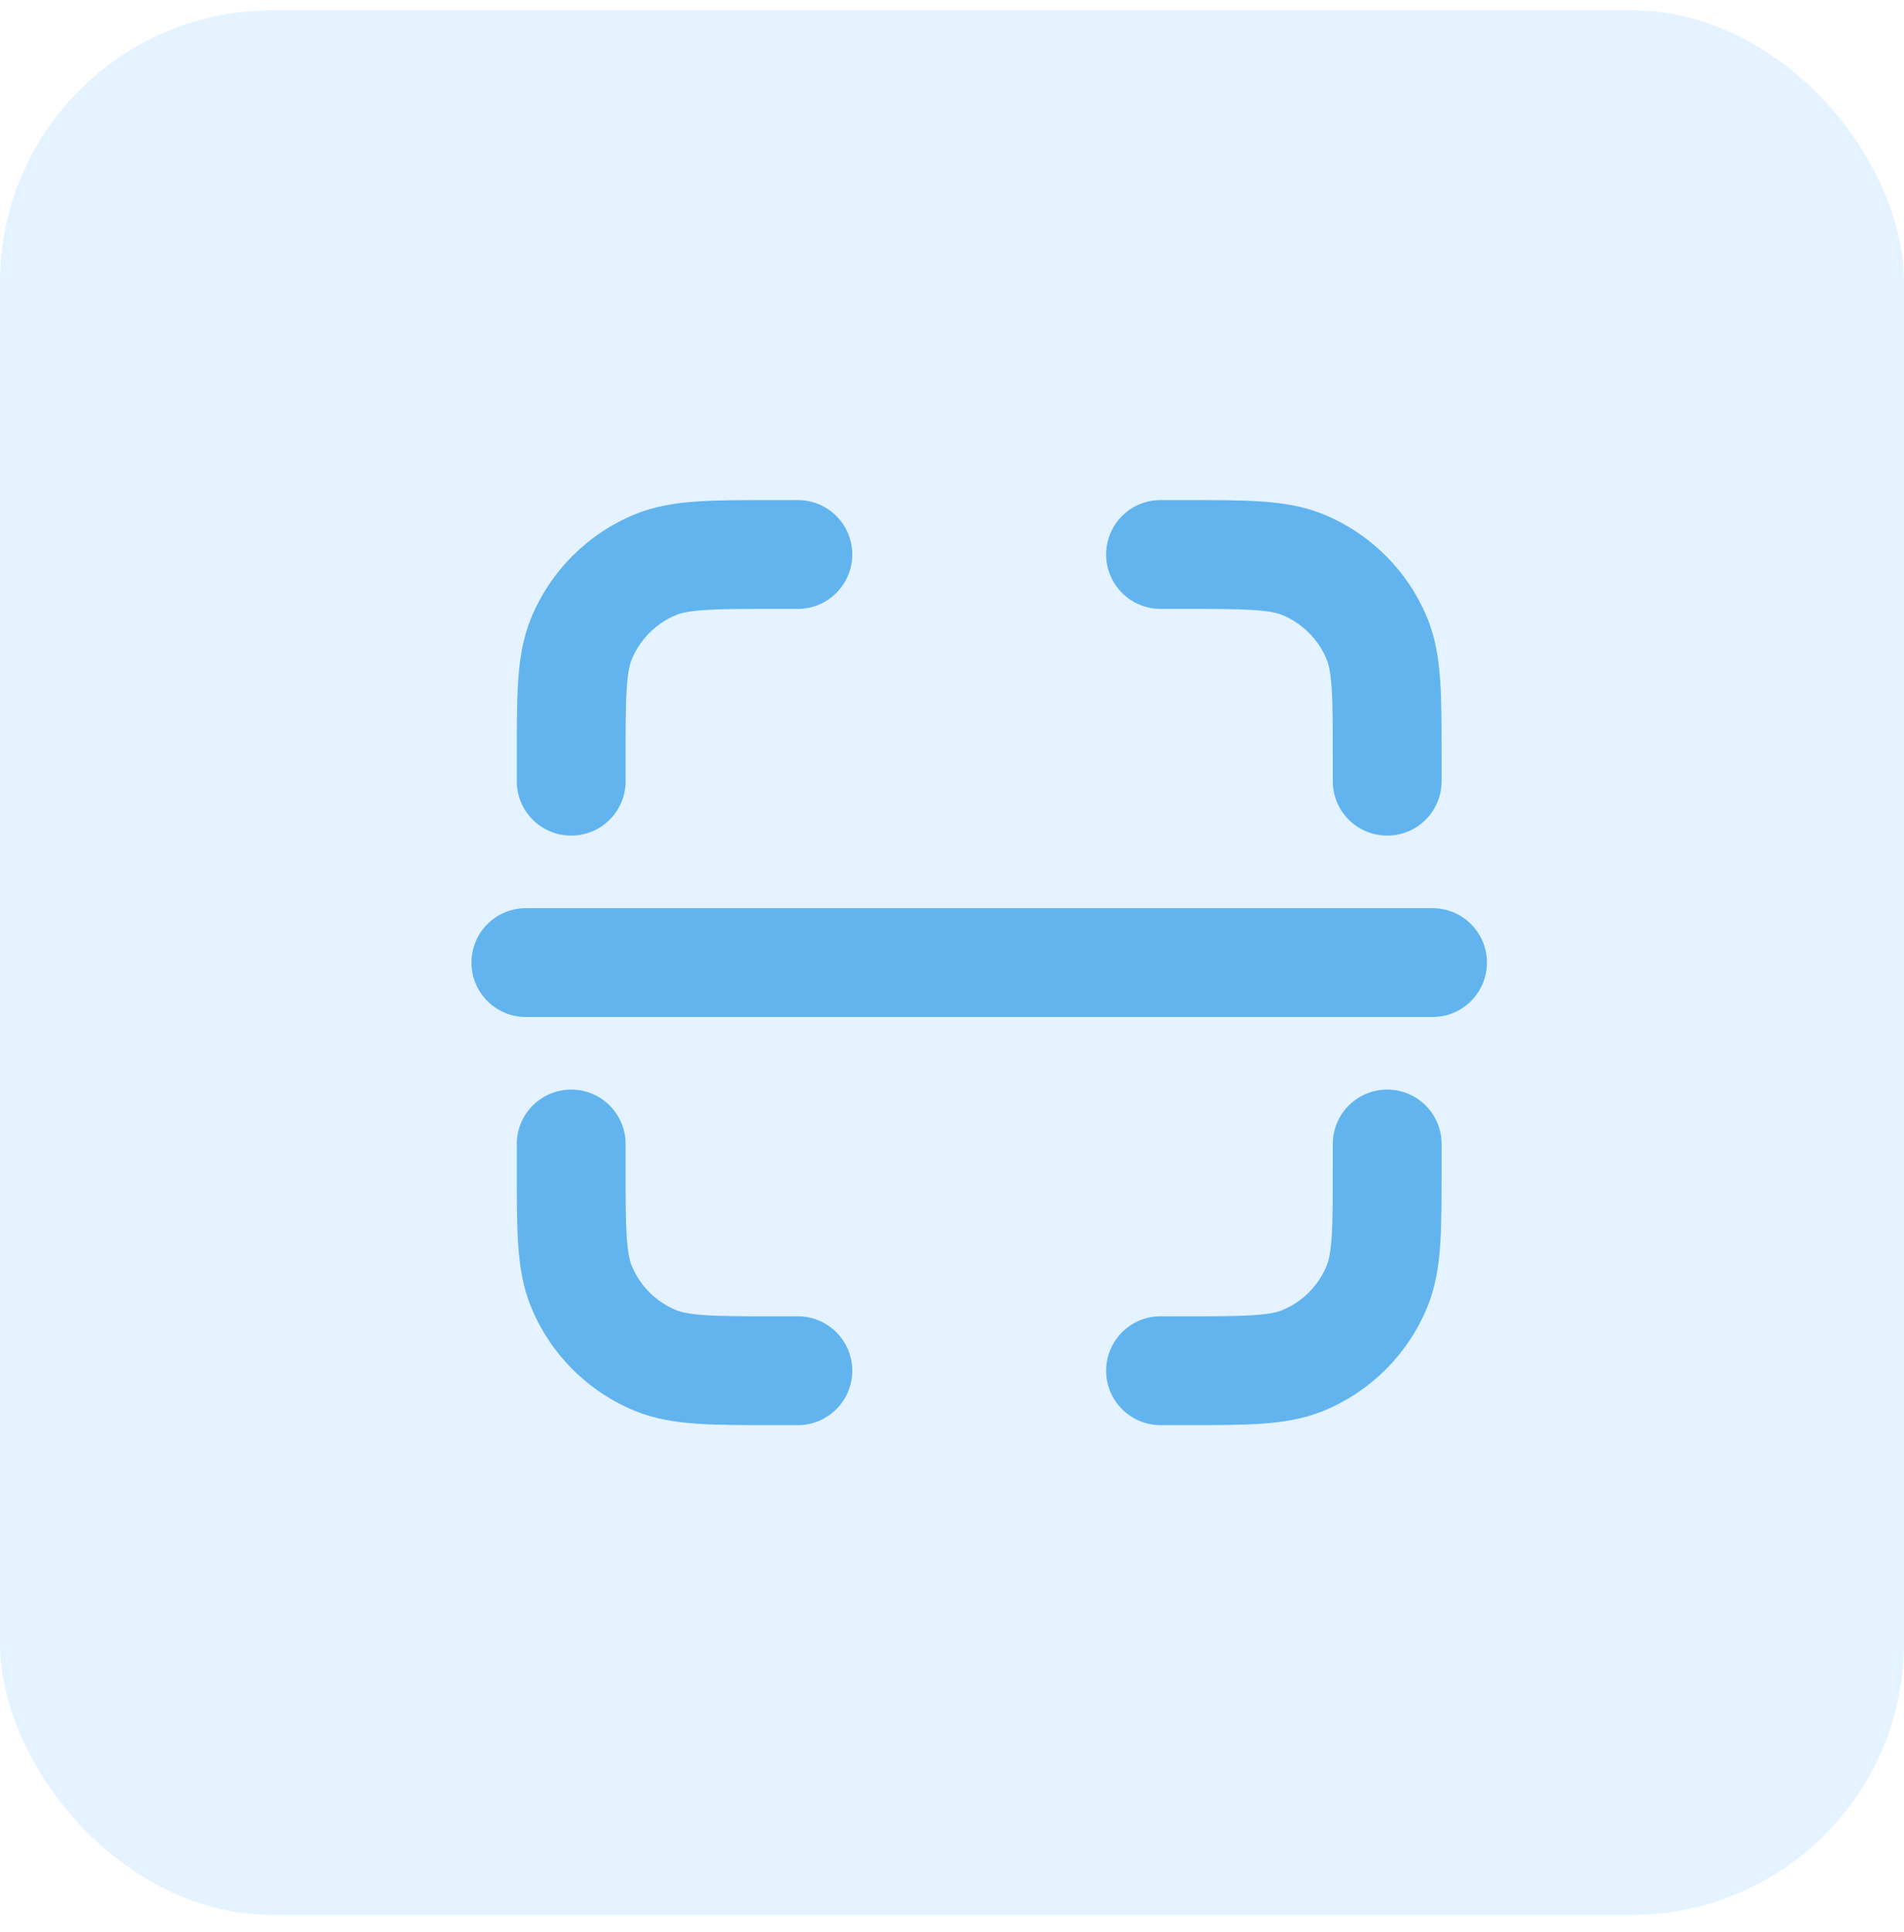
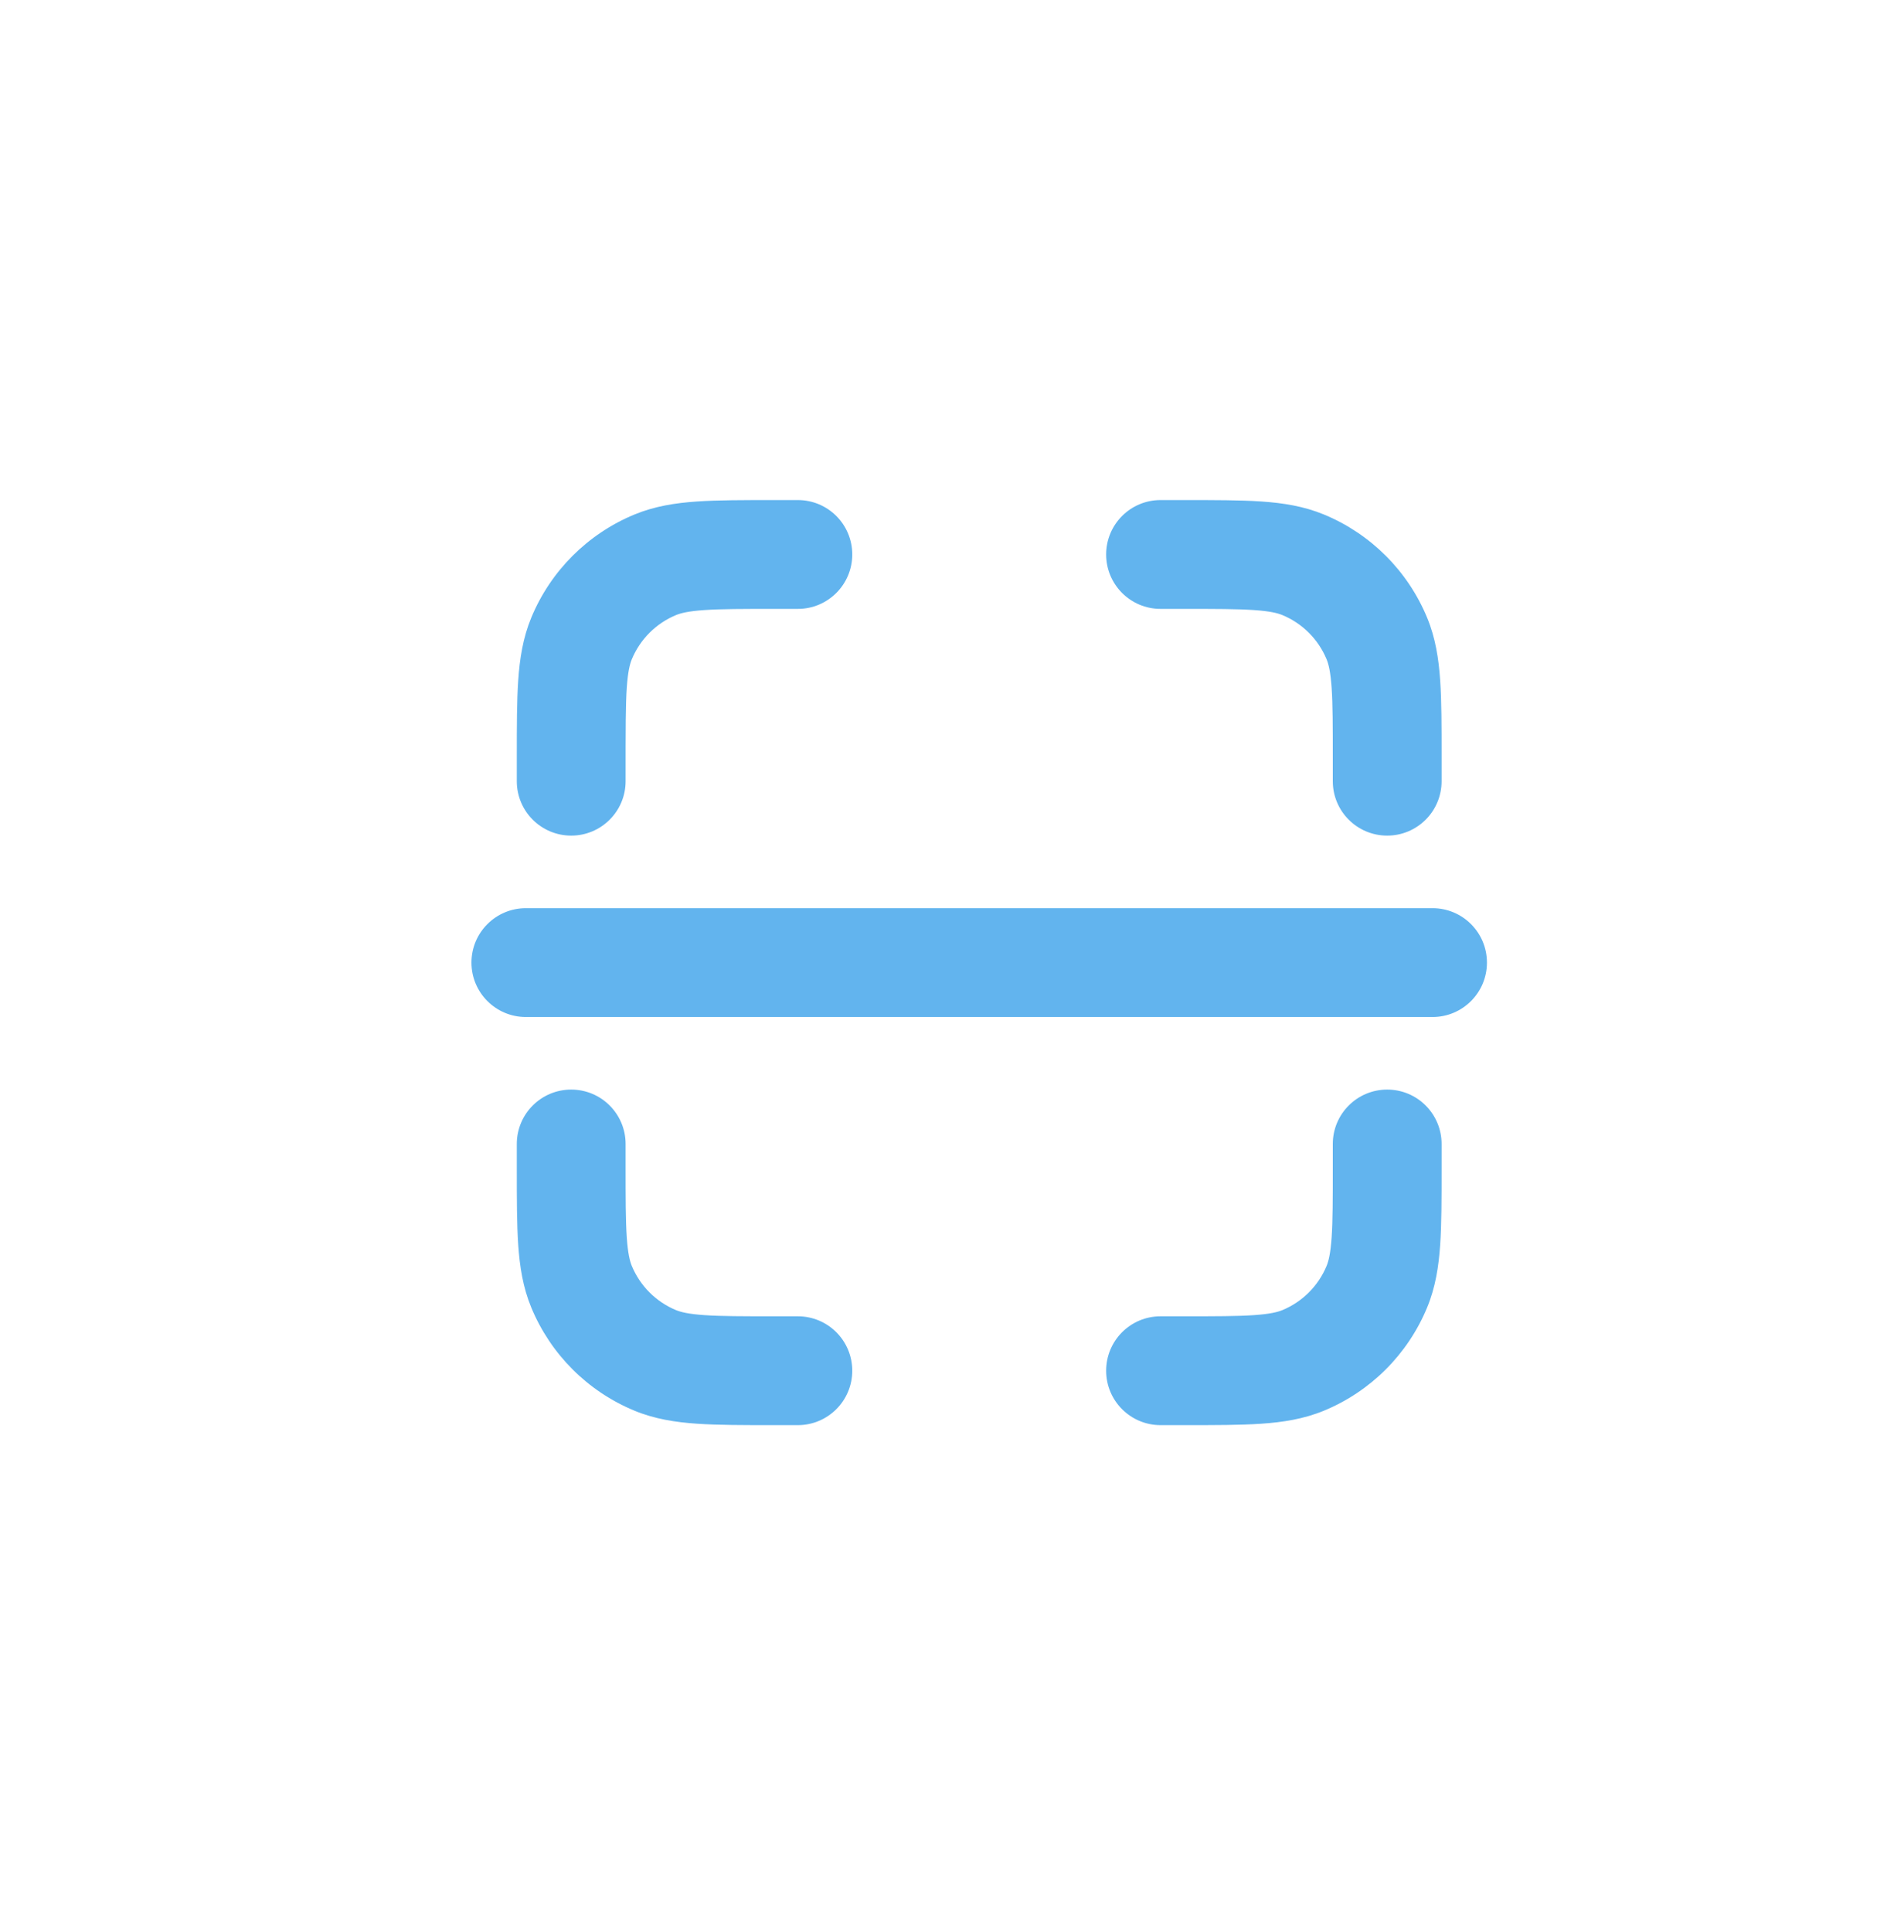
<svg xmlns="http://www.w3.org/2000/svg" width="70" height="71" viewBox="0 0 70 71" fill="none">
-   <rect opacity="0.2" y="0.379" width="70" height="70" rx="10" fill="#79C6FE" />
-   <path fill-rule="evenodd" clip-rule="evenodd" d="M28.5 18.379L28.433 18.379H28.433C27.325 18.379 26.394 18.379 25.628 18.431C24.829 18.486 24.065 18.604 23.321 18.912C21.606 19.622 20.243 20.985 19.533 22.7C19.225 23.444 19.107 24.208 19.052 25.007C19 25.773 19 26.704 19 27.812V27.812L19 27.879V28.712C19 29.817 19.895 30.712 21 30.712C22.105 30.712 23 29.817 23 28.712V27.879C23 26.687 23.001 25.893 23.043 25.279C23.084 24.684 23.156 24.406 23.228 24.231C23.533 23.496 24.117 22.912 24.852 22.607C25.027 22.535 25.305 22.462 25.9 22.422C26.514 22.38 27.308 22.379 28.5 22.379H29.333C30.438 22.379 31.333 21.483 31.333 20.379C31.333 19.274 30.438 18.379 29.333 18.379H28.5ZM43.5 22.379C44.692 22.379 45.486 22.38 46.1 22.422C46.695 22.462 46.973 22.535 47.148 22.607C47.883 22.912 48.467 23.496 48.772 24.231C48.844 24.406 48.916 24.684 48.957 25.279C48.999 25.893 49 26.687 49 27.879V28.712C49 29.817 49.895 30.712 51 30.712C52.105 30.712 53 29.817 53 28.712V27.879V27.812C53 26.704 53 25.773 52.948 25.007C52.893 24.208 52.775 23.444 52.467 22.7C51.757 20.985 50.394 19.622 48.679 18.912C47.935 18.604 47.171 18.486 46.372 18.431C45.606 18.379 44.675 18.379 43.567 18.379H43.567L43.5 18.379H42.667C41.562 18.379 40.667 19.274 40.667 20.379C40.667 21.483 41.562 22.379 42.667 22.379H43.5ZM23 42.046C23 40.941 22.105 40.046 21 40.046C19.895 40.046 19 40.941 19 42.046V42.879L19 42.946V42.946C19 44.054 19 44.985 19.052 45.751C19.107 46.55 19.225 47.314 19.533 48.058C20.243 49.773 21.606 51.136 23.321 51.846C24.065 52.154 24.829 52.272 25.628 52.327C26.394 52.379 27.325 52.379 28.433 52.379H28.5H29.333C30.438 52.379 31.333 51.483 31.333 50.379C31.333 49.274 30.438 48.379 29.333 48.379H28.5C27.308 48.379 26.514 48.378 25.9 48.336C25.305 48.295 25.027 48.223 24.852 48.151C24.117 47.846 23.533 47.262 23.228 46.527C23.156 46.352 23.084 46.074 23.043 45.478C23.001 44.865 23 44.071 23 42.879V42.046ZM53 42.046C53 40.941 52.105 40.046 51 40.046C49.895 40.046 49 40.941 49 42.046V42.879C49 44.071 48.999 44.865 48.957 45.478C48.916 46.074 48.844 46.352 48.772 46.527C48.467 47.262 47.883 47.846 47.148 48.151C46.973 48.223 46.695 48.295 46.1 48.336C45.486 48.378 44.692 48.379 43.5 48.379H42.667C41.562 48.379 40.667 49.274 40.667 50.379C40.667 51.483 41.562 52.379 42.667 52.379H43.5H43.567C44.675 52.379 45.606 52.379 46.372 52.327C47.171 52.272 47.935 52.154 48.679 51.846C50.394 51.136 51.757 49.773 52.467 48.058C52.775 47.314 52.893 46.55 52.948 45.751C53 44.985 53 44.054 53 42.946V42.879V42.046ZM19.333 33.379C18.229 33.379 17.333 34.274 17.333 35.379C17.333 36.483 18.229 37.379 19.333 37.379H52.667C53.771 37.379 54.667 36.483 54.667 35.379C54.667 34.274 53.771 33.379 52.667 33.379H19.333Z" fill="#62B4EE" />
+   <path fill-rule="evenodd" clip-rule="evenodd" d="M28.5 18.379L28.433 18.379H28.433C27.325 18.379 26.394 18.379 25.628 18.431C24.829 18.486 24.065 18.604 23.321 18.912C21.606 19.622 20.243 20.985 19.533 22.7C19.225 23.444 19.107 24.208 19.052 25.007C19 25.773 19 26.704 19 27.812V27.812L19 27.879V28.712C19 29.817 19.895 30.712 21 30.712C22.105 30.712 23 29.817 23 28.712C23 26.687 23.001 25.893 23.043 25.279C23.084 24.684 23.156 24.406 23.228 24.231C23.533 23.496 24.117 22.912 24.852 22.607C25.027 22.535 25.305 22.462 25.9 22.422C26.514 22.38 27.308 22.379 28.5 22.379H29.333C30.438 22.379 31.333 21.483 31.333 20.379C31.333 19.274 30.438 18.379 29.333 18.379H28.5ZM43.5 22.379C44.692 22.379 45.486 22.38 46.1 22.422C46.695 22.462 46.973 22.535 47.148 22.607C47.883 22.912 48.467 23.496 48.772 24.231C48.844 24.406 48.916 24.684 48.957 25.279C48.999 25.893 49 26.687 49 27.879V28.712C49 29.817 49.895 30.712 51 30.712C52.105 30.712 53 29.817 53 28.712V27.879V27.812C53 26.704 53 25.773 52.948 25.007C52.893 24.208 52.775 23.444 52.467 22.7C51.757 20.985 50.394 19.622 48.679 18.912C47.935 18.604 47.171 18.486 46.372 18.431C45.606 18.379 44.675 18.379 43.567 18.379H43.567L43.5 18.379H42.667C41.562 18.379 40.667 19.274 40.667 20.379C40.667 21.483 41.562 22.379 42.667 22.379H43.5ZM23 42.046C23 40.941 22.105 40.046 21 40.046C19.895 40.046 19 40.941 19 42.046V42.879L19 42.946V42.946C19 44.054 19 44.985 19.052 45.751C19.107 46.55 19.225 47.314 19.533 48.058C20.243 49.773 21.606 51.136 23.321 51.846C24.065 52.154 24.829 52.272 25.628 52.327C26.394 52.379 27.325 52.379 28.433 52.379H28.5H29.333C30.438 52.379 31.333 51.483 31.333 50.379C31.333 49.274 30.438 48.379 29.333 48.379H28.5C27.308 48.379 26.514 48.378 25.9 48.336C25.305 48.295 25.027 48.223 24.852 48.151C24.117 47.846 23.533 47.262 23.228 46.527C23.156 46.352 23.084 46.074 23.043 45.478C23.001 44.865 23 44.071 23 42.879V42.046ZM53 42.046C53 40.941 52.105 40.046 51 40.046C49.895 40.046 49 40.941 49 42.046V42.879C49 44.071 48.999 44.865 48.957 45.478C48.916 46.074 48.844 46.352 48.772 46.527C48.467 47.262 47.883 47.846 47.148 48.151C46.973 48.223 46.695 48.295 46.1 48.336C45.486 48.378 44.692 48.379 43.5 48.379H42.667C41.562 48.379 40.667 49.274 40.667 50.379C40.667 51.483 41.562 52.379 42.667 52.379H43.5H43.567C44.675 52.379 45.606 52.379 46.372 52.327C47.171 52.272 47.935 52.154 48.679 51.846C50.394 51.136 51.757 49.773 52.467 48.058C52.775 47.314 52.893 46.55 52.948 45.751C53 44.985 53 44.054 53 42.946V42.879V42.046ZM19.333 33.379C18.229 33.379 17.333 34.274 17.333 35.379C17.333 36.483 18.229 37.379 19.333 37.379H52.667C53.771 37.379 54.667 36.483 54.667 35.379C54.667 34.274 53.771 33.379 52.667 33.379H19.333Z" fill="#62B4EE" />
</svg>